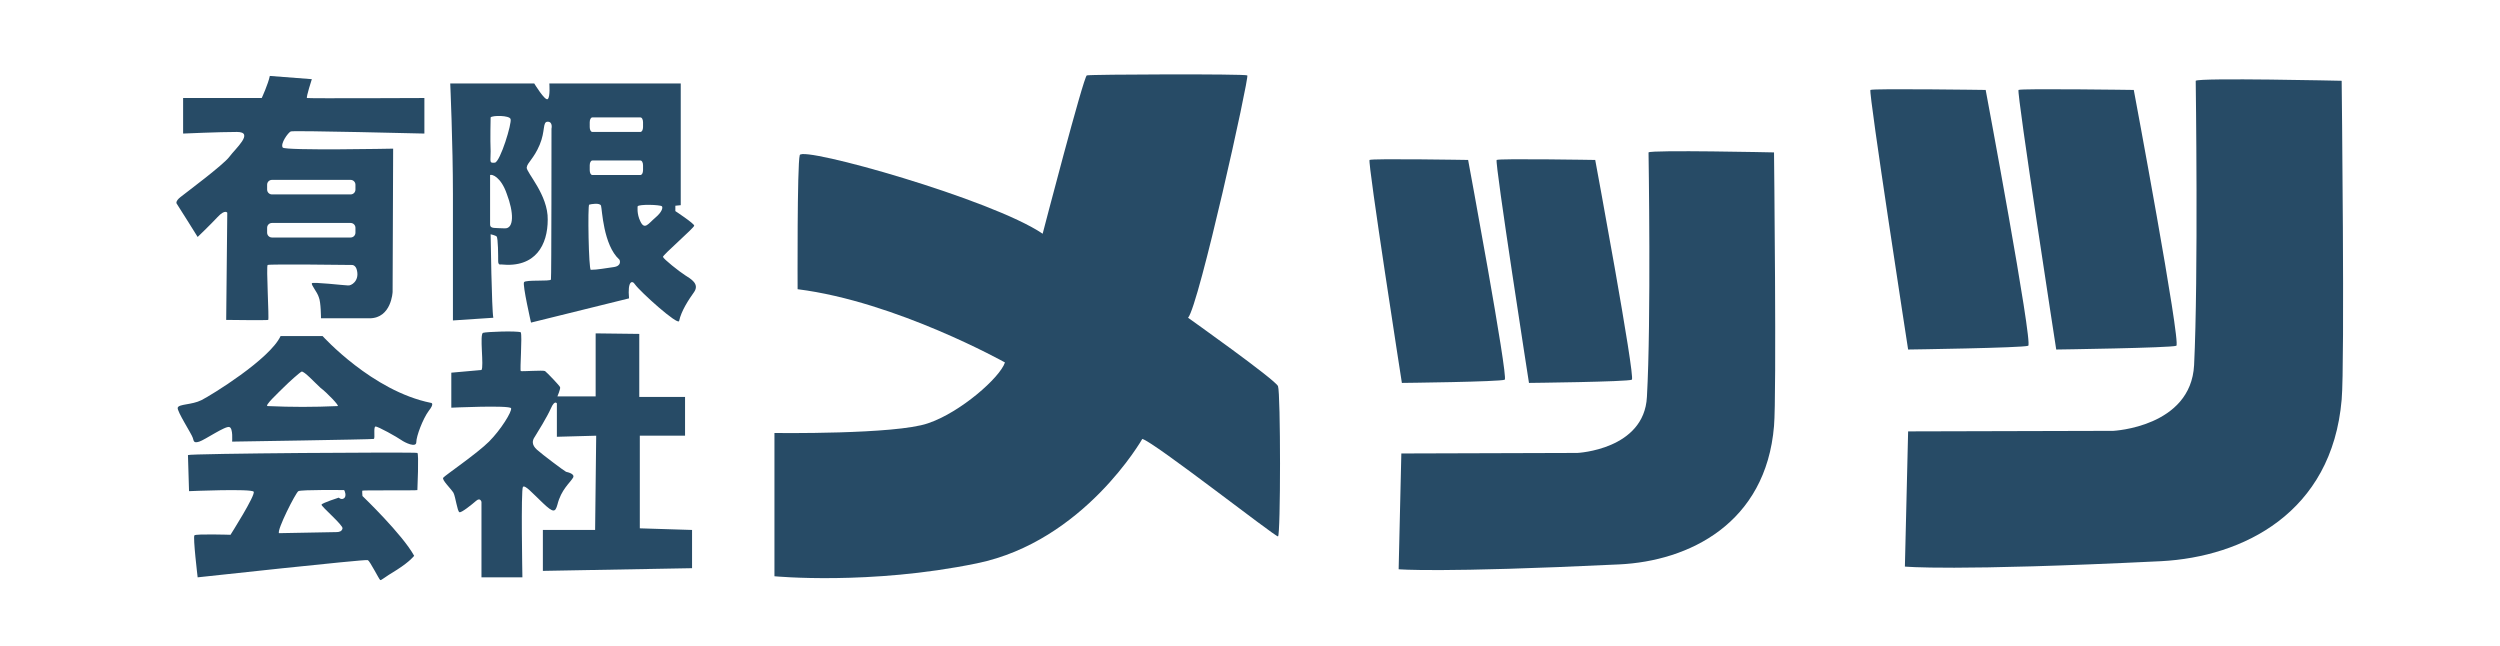
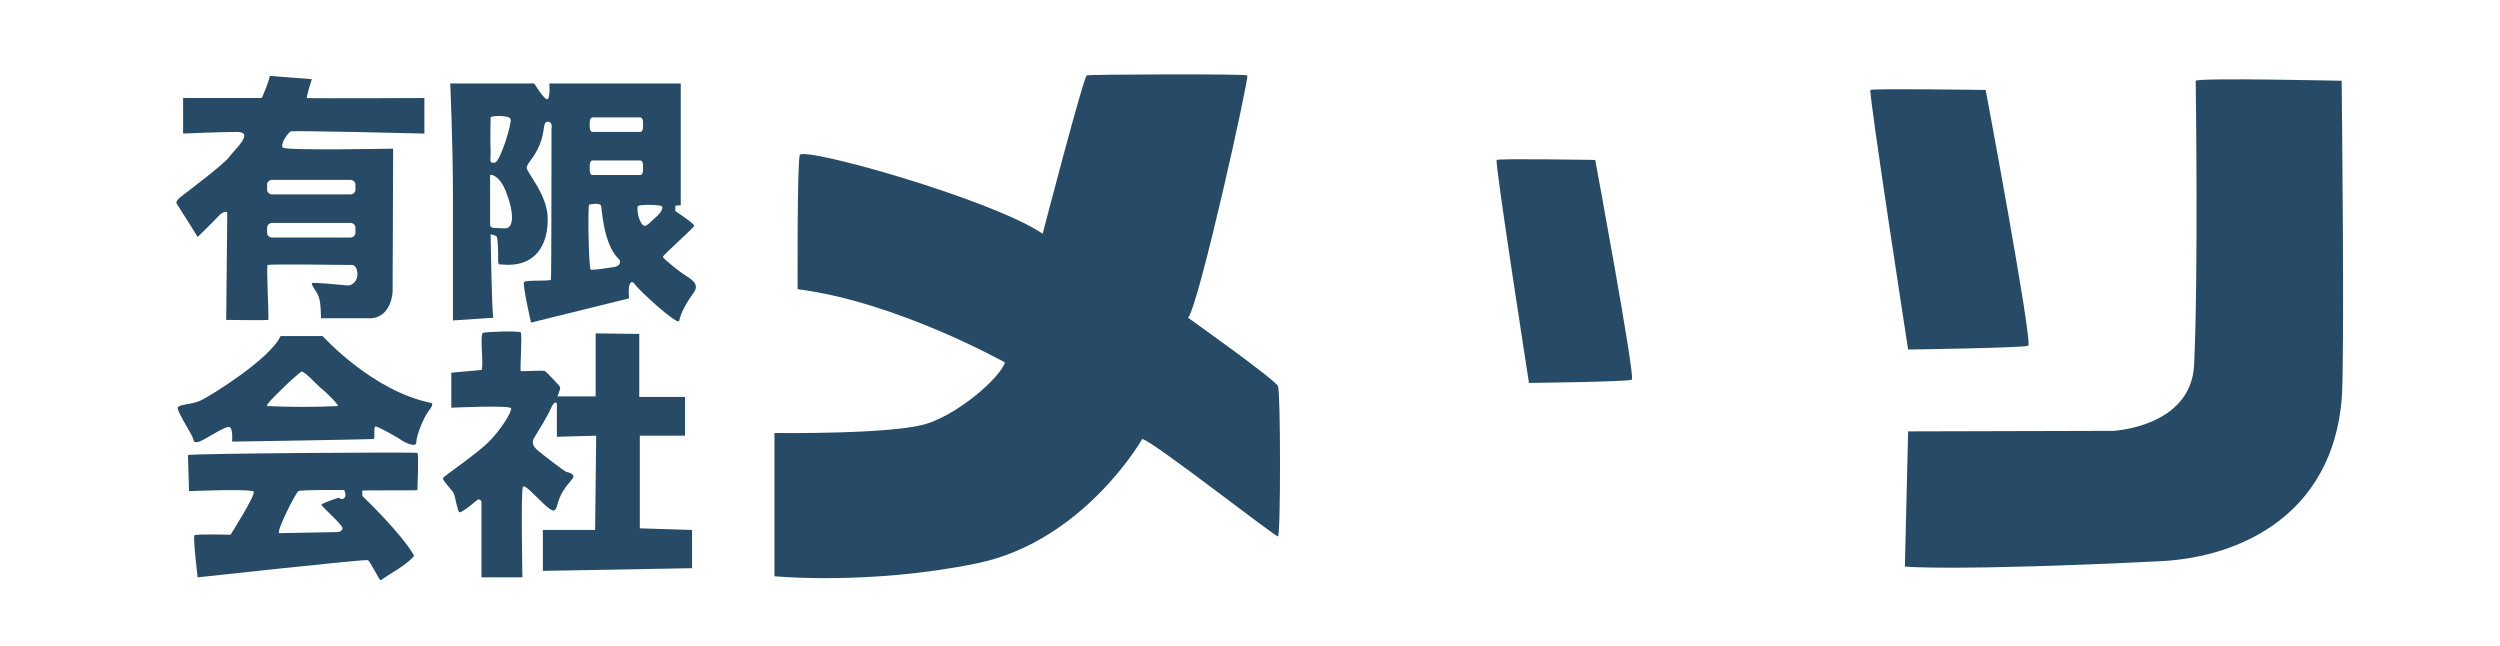
<svg xmlns="http://www.w3.org/2000/svg" version="1.1" id="レイヤー_1" x="0px" y="0px" viewBox="0 0 464.2 120" style="enable-background:new 0 0 464.2 120;" xml:space="preserve">
  <style type="text/css">
	.st0{fill:#274B66;}
</style>
  <g>
    <path class="st0" d="M54,24.4c0.6-0.2,24.8,0.4,24.8,0.4v-6.6c0,0-21.5,0.1-21.8,0c-0.2-0.1,0.9-3.5,0.9-3.5l-7.8-0.6   c-0.3,1.5-1.5,4.1-1.5,4.1H34v6.6c0,0,6.7-0.3,10-0.3s-0.3,3.1-1.4,4.6c-1.1,1.5-8.1,6.7-9.1,7.5s-0.7,1.2-0.7,1.2   c0.6,0.9,3.9,6.2,3.9,6.2s2.3-2.2,3.7-3.7s1.8-0.8,1.8-0.8L42,59.4c0,0,7.6,0.1,7.8,0s-0.4-10.1-0.1-10.2c0.2-0.2,15.7,0,15.7,0   s0.7,0,0.9,1.1c0.4,1.9-1.1,2.8-1.7,2.7c-0.6,0-6.6-0.7-6.7-0.4c-0.1,0.4,1,1.6,1.3,2.6c0.4,0.9,0.4,3.9,0.4,3.9s5,0,9,0   c4.1,0,4.3-4.9,4.3-4.9L73,27.6c0,0-20,0.4-20.5-0.2C52,26.7,53.5,24.6,54,24.4z M66,43.2c0,0.5-0.4,0.9-0.9,0.9H50.5   c-0.5,0-0.9-0.4-0.9-0.9v-0.9c0-0.5,0.4-0.9,0.9-0.9h14.6c0.5,0,0.9,0.4,0.9,0.9V43.2z M65.1,33.4c0.5,0,0.9,0.4,0.9,0.9v0.9   c0,0.5-0.4,0.9-0.9,0.9H50.5c-0.5,0-0.9-0.4-0.9-0.9v-0.9c0-0.5,0.4-0.9,0.9-0.9H65.1z" />
    <path class="st0" d="M127.2,51.1c-1.1-0.7-4-3-4.1-3.4c-0.1-0.3,5.8-5.4,5.8-5.8c0-0.4-3.5-2.7-3.5-2.7v-1l1-0.1V15.5H102   c0,0,0.2,2.5-0.3,2.9s-2.5-2.9-2.5-2.9H83.6c0,0,0.5,11.3,0.5,20.6s0,23.4,0,23.4l7.5-0.5c-0.3-1.4-0.5-15.5-0.5-15.5   s0.9,0.2,1.1,0.4c0.3,0.2,0.3,3.8,0.3,4.6s0.5,0.6,0.5,0.6c6.5,0.7,8.7-3.7,8.7-8.3c0.1-4.6-4-8.8-3.9-9.7c0.1-0.9,1.3-1.6,2.4-4.2   c1.1-2.6,0.5-4.3,1.5-4.3s0.7,1.3,0.7,1.3s0,27.6-0.1,28c-0.1,0.4-4.7,0-5,0.5s1.3,7.5,1.3,7.5l18.2-4.5c-0.3-3.3,0.6-3.4,1.1-2.6   c1,1.4,8,7.7,8.2,6.8c0.4-1.9,1.8-4,2.8-5.4C129.9,52.7,128.3,51.8,127.2,51.1z M91.1,21.8c0.3-0.4,3.5-0.4,3.7,0.3   c0.3,0.7-1.9,7.9-2.9,8.1c-1.1,0.1-0.8-0.1-0.8-2.1C91,26,91.1,21.8,91.1,21.8z M93.7,42.4c-1.8-0.1-2.7,0.1-2.7-0.7s0-9.2,0-9.2   c0.3-0.2,2,0.3,3.1,3.5C95.4,39.4,95.5,42.5,93.7,42.4z M109.5,22.7c0-0.5,0.2-0.9,0.5-0.9h8.9c0.3,0,0.5,0.4,0.5,0.9v0.9   c0,0.5-0.2,0.9-0.5,0.9H110c-0.3,0-0.5-0.4-0.5-0.9V22.7z M113.9,49.6c-1.5,0.2-3,0.5-4.2,0.5c-0.4,0-0.6-12-0.3-12.1   s2-0.4,2.2,0.2c0.2,0.6,0.4,7.3,3.4,10C115.1,48.3,115.5,49.4,113.9,49.6z M110,32.5c-0.3,0-0.5-0.4-0.5-0.9v-0.9   c0-0.5,0.2-0.9,0.5-0.9h8.9c0.3,0,0.5,0.4,0.5,0.9v0.9c0,0.5-0.2,0.9-0.5,0.9H110z M121.7,40.4c-1.3,1.1-2,2.4-2.8,0.7   c-0.7-1.4-0.5-2.8-0.5-2.8c0.3-0.4,4.1-0.3,4.5,0C123.1,38.5,123,39.3,121.7,40.4z" />
    <path class="st0" d="M80,74.8c-10.9-2.2-20.1-12.4-20.1-12.4h-7.8c-2,4.3-12.9,11-14.7,11.9S33.2,75,33,75.7   c-0.2,0.6,2.6,4.9,2.8,5.6s0.2,1,1.2,0.7s4.9-3,5.6-2.7c0.7,0.2,0.5,2.7,0.5,2.7s26-0.4,26.3-0.5s-0.1-2.1,0.3-2.3   c0.4-0.1,4.1,2,4.8,2.5s2.8,1.5,2.8,0.4s1.2-4.3,2.3-5.8C80.8,74.8,80,74.8,80,74.8z M62.7,75.4c-4.6,0.2-8.4,0.2-13,0   c-0.7,0,2-2.5,3-3.5s2.9-2.7,3.3-2.9c0.5-0.1,2.4,2,3.5,3C60.7,72.9,63.1,75.4,62.7,75.4z" />
    <path class="st0" d="M77.5,91c0-0.1,0.3-6.8,0-6.9c-0.3-0.2-42.5,0.1-42.6,0.4l0.2,6.7c0,0,11.6-0.5,12,0.1s-4.3,8-4.3,8   s-6.4-0.2-6.7,0.1s0.6,7.8,0.6,7.8s31.2-3.4,31.6-3.2c0.4,0.2,2.1,3.6,2.3,3.7s0.6-0.4,3.1-1.9c2.5-1.6,3.2-2.6,3.2-2.6   c-2.2-4-9.5-11-9.6-11.1c0-0.1-0.1-1,0-1C67.4,91,77.5,91.1,77.5,91z M63.9,92.5c-0.5,0.4-1-0.1-1-0.1s-3.1,1-3.2,1.3   c-0.1,0.3,4,3.8,3.9,4.4s-0.7,0.7-1.1,0.7c-0.4,0-10.7,0.2-10.7,0.2c-0.4-0.6,3.1-7.5,3.6-7.8s8.4-0.2,8.5-0.2   C64,91.1,64.4,92.1,63.9,92.5z" />
    <path class="st0" d="M89.4,68.7c0.5-0.6-0.4-6.7,0.3-6.9c0.6-0.2,6.2-0.4,7-0.1c0.3,0.7-0.2,7.1,0,7.2s4.2-0.2,4.5,0s2.8,2.8,2.8,3   c0.1,0.3-0.5,1.7-0.5,1.7h7.1V61.9l8.1,0.1v11.7h8.5v7.2h-8.4v17.2l9.7,0.3v7.1l-27.7,0.5v-7.6h9.7l0.2-17.5l-7.3,0.2v-6.2   c0,0-0.4-0.7-1.1,0.9s-2.5,4.5-3,5.3c-0.5,0.7-0.6,1.5,0.4,2.4s5,3.9,5.4,4.1c0.4,0.1,1.7,0.4,1.3,1.1c-0.6,1-2.2,2.2-2.9,5   c-0.4,1.4-0.7,1.6-2.7-0.3s-3.3-3.4-3.7-3S97,107.2,97,107.2h-7.6v-14c0,0-0.2-0.9-1-0.2c-0.8,0.7-2.8,2.3-3.1,2.1   c-0.4-0.2-0.7-2.8-1.1-3.6c-0.5-0.8-2.2-2.4-1.9-2.8s6.3-4.5,8.5-6.7s4.3-5.6,4.1-6.2c-0.3-0.6-11.1-0.1-11.1-0.1v-6.5L89.4,68.7z" />
    <path class="st0" d="M148.1,53.7c0,0-0.1-23.2,0.4-24.9s35.7,8.2,45.1,14.6c0,0,7.6-29.2,8.2-29.4s29.4-0.3,29.8,0s-9,42.8-11,45   c0,0,16.2,11.5,16.7,12.7c0.5,1.3,0.5,27.8,0,27.9S214.2,82,212.1,81.5c0,0-10.8,19-30.7,23.1c-19.9,4.1-37.6,2.4-37.6,2.4V80.4   c0,0,22.5,0.3,28.5-1.8c6-2,13.4-8.5,14.3-11.3C186.6,67.3,166.4,56,148.1,53.7z" />
-     <path class="st0" d="M260.3,71.1c0,0-6.4-41.1-6-41.4c0.4-0.3,18.3,0,18.3,0s7.5,40.4,6.8,40.8C278.6,70.9,260.3,71.1,260.3,71.1z" />
    <path class="st0" d="M283.9,71.1c0,0-6.4-41.1-6-41.4c0.4-0.3,18.3,0,18.3,0s7.5,40.4,6.8,40.8C302.3,70.9,283.9,71.1,283.9,71.1z" />
-     <path class="st0" d="M306.1,28.3c0.5-0.5,23.3,0,23.3,0s0.5,45.2,0,50.8c-1.5,18.1-15.8,25.1-28.8,25.7   c-33.5,1.6-40.9,0.9-40.9,0.9l0.5-21.5l32.7-0.1c0,0,12.4-0.6,12.9-10.4C306.6,59.7,306.1,28.3,306.1,28.3z" />
    <path class="st0" d="M354.3,64.9c0,0-7.4-47.9-7-48.2s21.4,0,21.4,0s8.8,47,7.9,47.5C375.6,64.6,354.3,64.9,354.3,64.9z" />
-     <path class="st0" d="M381.8,64.9c0,0-7.4-47.9-7-48.2s21.4,0,21.4,0s8.8,47,7.9,47.5C403.2,64.6,381.8,64.9,381.8,64.9z" />
    <path class="st0" d="M407.7,15c0.6-0.6,27.1,0,27.1,0s0.6,52.6,0,59.2c-1.8,21.1-18.4,29.2-33.5,30c-39,1.9-47.6,1-47.6,1l0.6-25.1   l38.1-0.1c0,0,14.4-0.7,15-12.2C408.2,51.5,407.7,15,407.7,15z" />
  </g>
</svg>